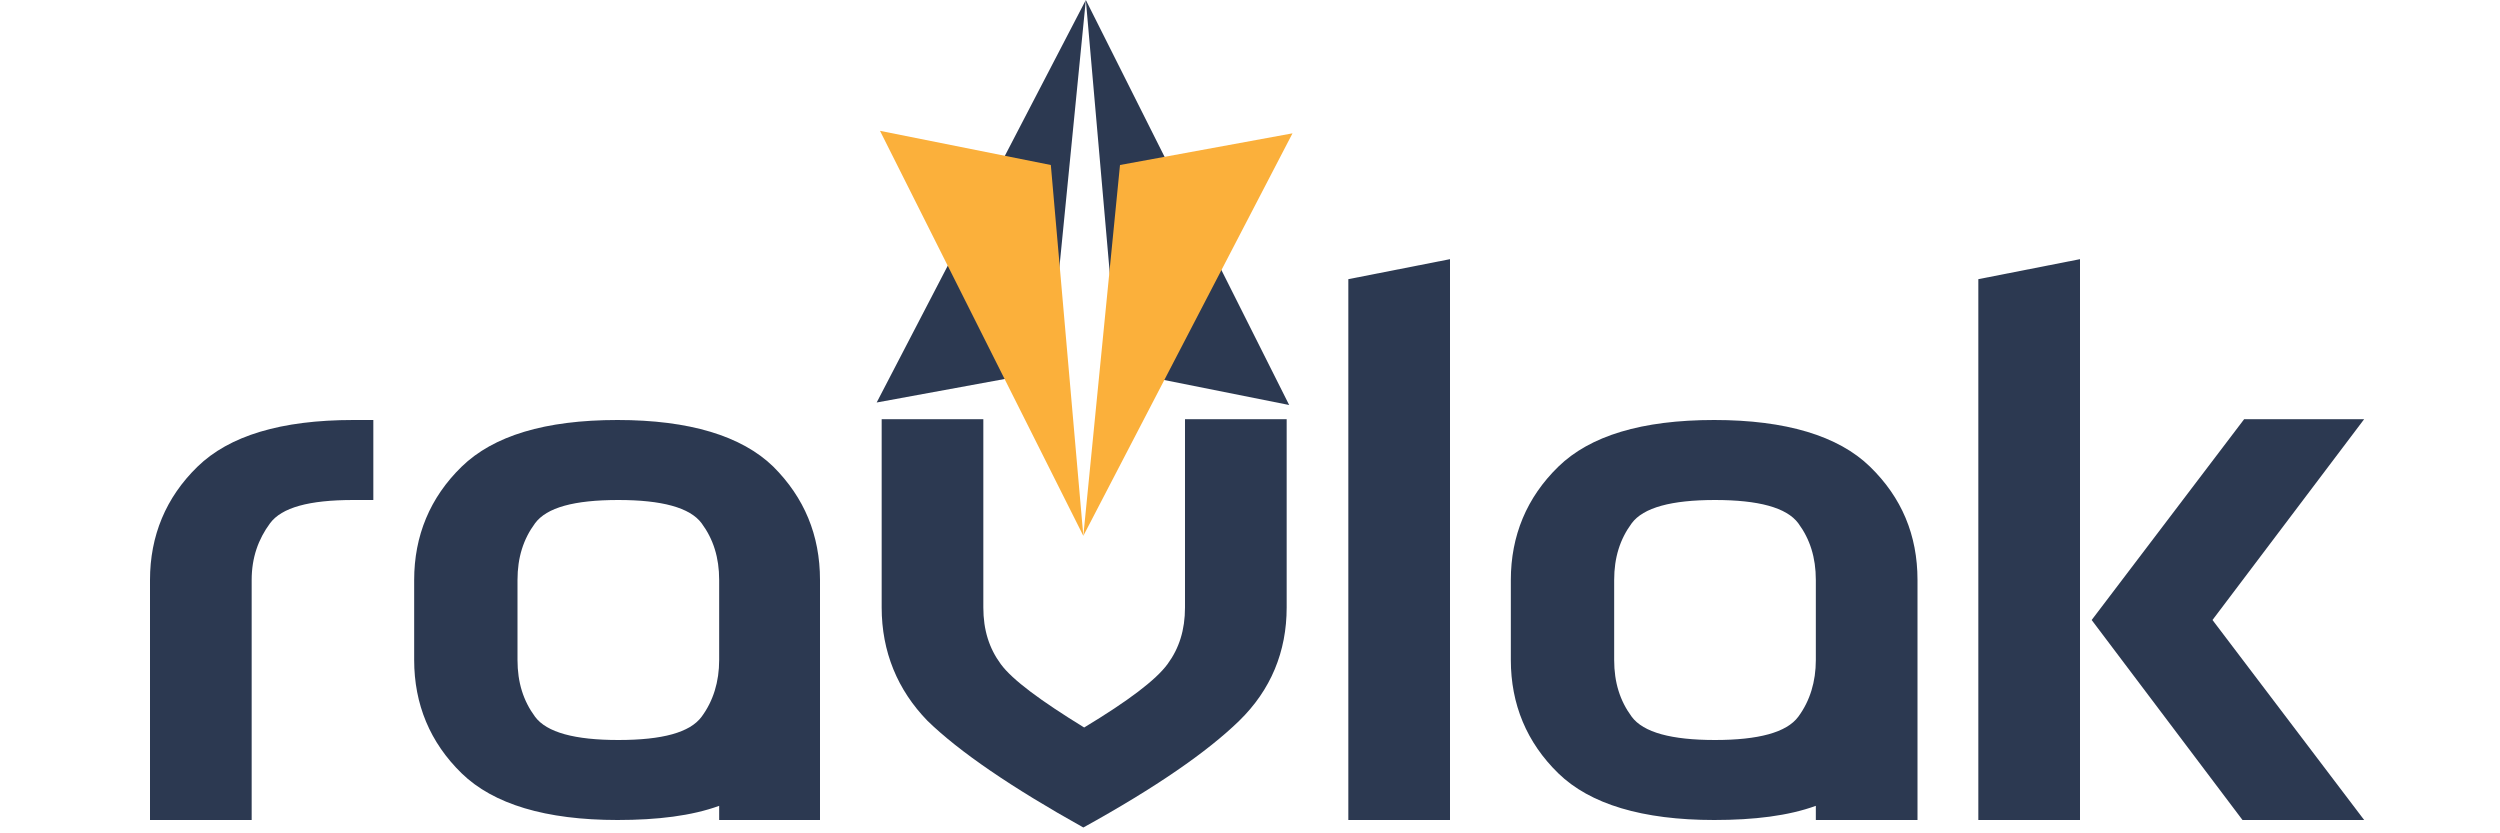
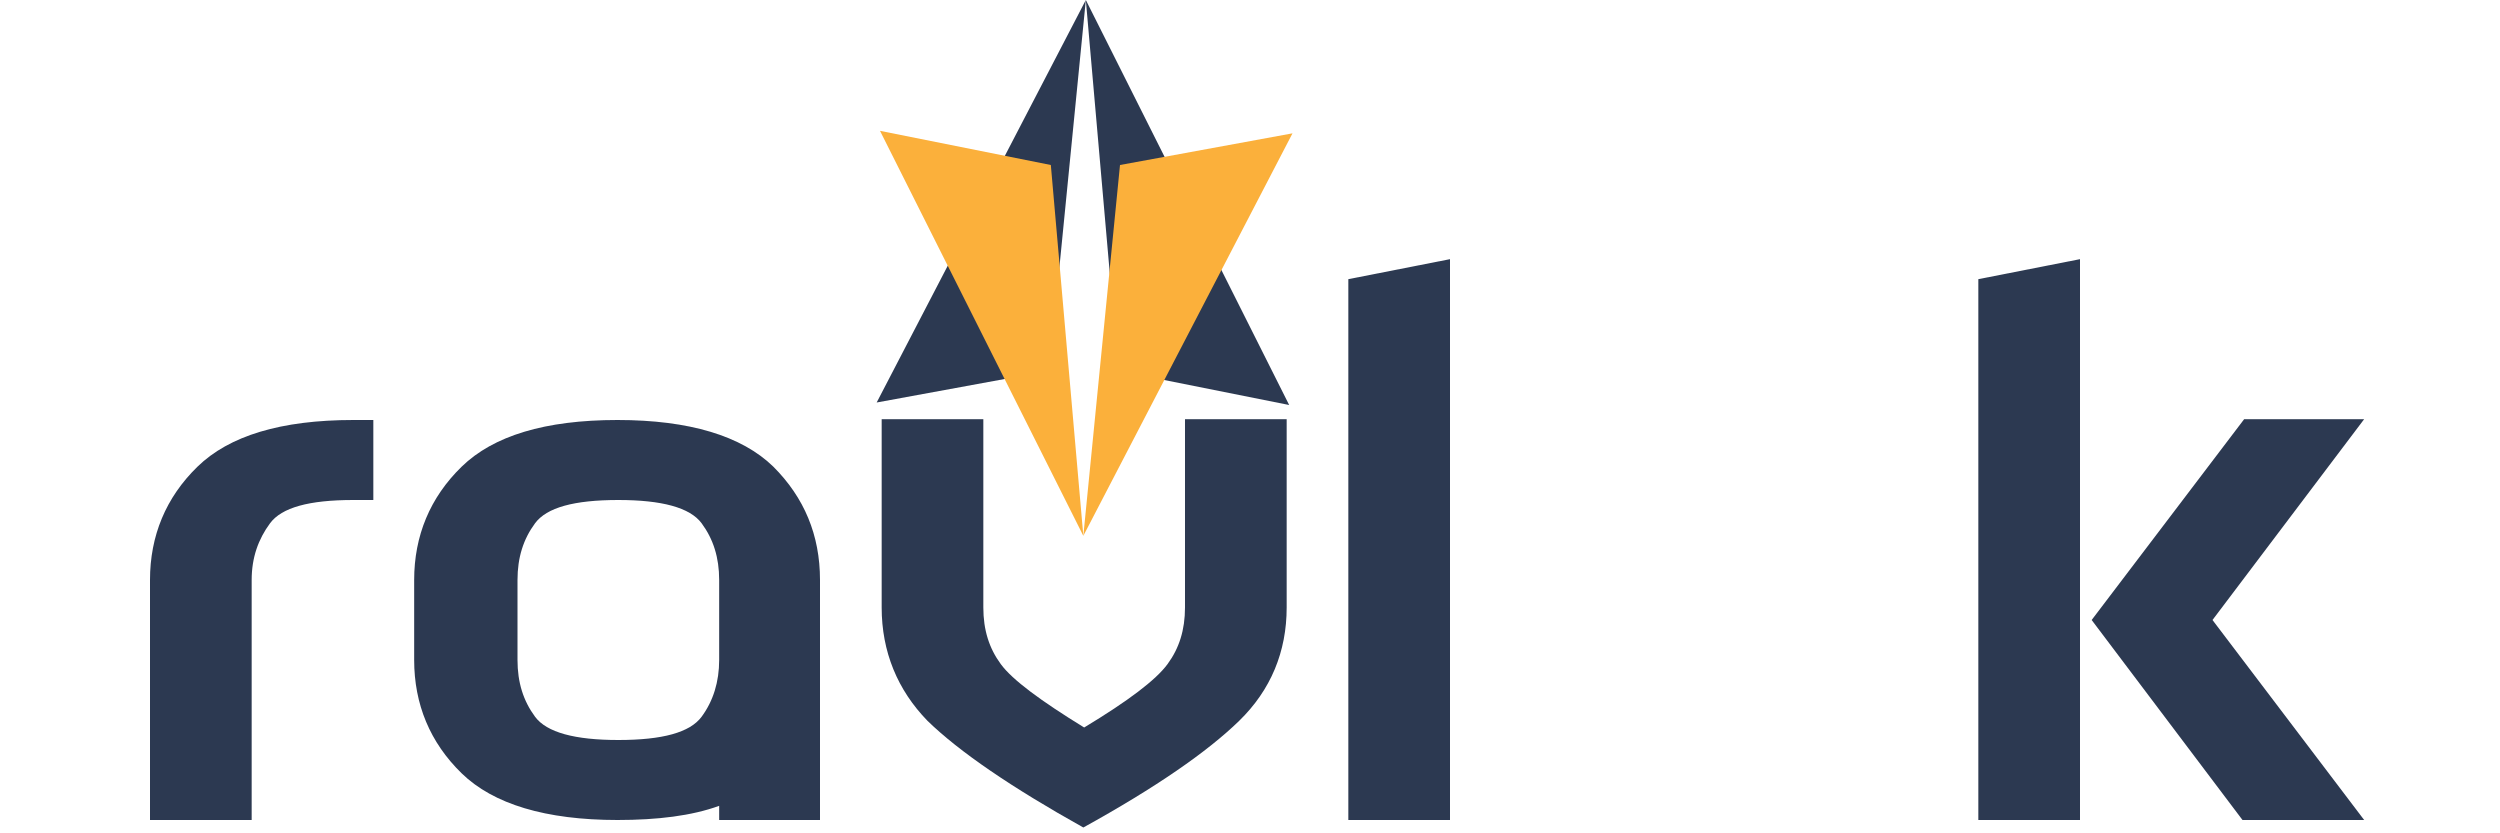
<svg xmlns="http://www.w3.org/2000/svg" id="Layer_1" viewBox="0 0 300 100">
  <g>
    <path fill="#2c3951" d="M30.2 69.6v28.8H18V69.6c0-5.3 1.9-9.9 5.7-13.6s10-5.6 18.7-5.6h2.4V60h-2.4c-5.3.0-8.6.9-10 2.8S30.2 66.9 30.2 69.6z" />
    <path fill="#2c3951" d="M98.4 69.6v28.8H86.3v-1.7c-3.3 1.2-7.4 1.7-12.2 1.7-8.6.0-14.9-1.9-18.7-5.6-3.8-3.7-5.7-8.3-5.7-13.6v-9.6c0-5.3 1.9-9.9 5.7-13.6 3.8-3.7 10-5.6 18.7-5.6 8.6.0 14.9 1.9 18.7 5.6C96.5 59.7 98.4 64.2 98.4 69.6zM86.3 79.2v-9.6c0-2.7-.7-4.9-2.1-6.8s-4.8-2.8-10-2.8c-5.3.0-8.6.9-10 2.8s-2.1 4.1-2.1 6.8v9.6c0 2.7.7 4.9 2.1 6.8s4.8 2.8 10 2.8c5.3.0 8.6-.9 10-2.8S86.3 81.8 86.3 79.2z" />
    <path fill="#2c3951" d="M105.8 72.9V50.3H118v22.6c0 2.7.7 4.9 2.1 6.8s4.8 4.4 10 7.6c5.3-3.2 8.6-5.7 10-7.6s2.1-4.1 2.1-6.8V50.3h12.2v22.6c0 5.3-1.9 9.9-5.7 13.6s-10 8-18.7 12.8c-8.6-4.8-14.9-9.1-18.7-12.8C107.7 82.8 105.8 78.2 105.8 72.9z" />
    <path fill="#2c3951" d="M174 31.1v67.3h-12.2V33.5L174 31.1z" />
-     <path fill="#2c3951" d="M230.1 69.6v28.8h-12.2v-1.7c-3.3 1.2-7.4 1.7-12.2 1.7-8.6.0-14.9-1.9-18.7-5.6-3.8-3.7-5.7-8.3-5.7-13.6v-9.6c0-5.3 1.9-9.9 5.7-13.6 3.8-3.7 10-5.6 18.7-5.6 8.6.0 14.9 1.9 18.7 5.6C228.2 59.7 230.1 64.2 230.1 69.6zM217.9 79.2v-9.6c0-2.7-.7-4.9-2.1-6.8s-4.8-2.8-10-2.8-8.6.9-10 2.8-2.1 4.1-2.1 6.8v9.6c0 2.7.7 4.9 2.1 6.8s4.8 2.8 10 2.8 8.6-.9 10-2.8S217.9 81.8 217.9 79.2z" />
    <path fill="#2c3951" d="M237.4 33.5l12.2-2.4v67.3h-12.2V33.5zm31.9 16.8h14.4l-18.2 24.1 18.2 24h-14.6l-18.1-24 18.3-24.1z" />
  </g>
  <g>
    <g>
      <g>
        <polygon fill="#2c3951" points="125.9,44.5 130.3,0 105.2,48.3" />
        <polygon fill="#2c3951" points="154.7,48.6 130.3,0 134.2,44.5" />
      </g>
      <g>
        <polygon fill="#fbb03b" points="134.4,19.8 130,64.3 155.1,16" />
        <polygon fill="#fbb03b" points="105.6,15.7 130,64.3 126.1,19.8" />
      </g>
    </g>
  </g>
</svg>